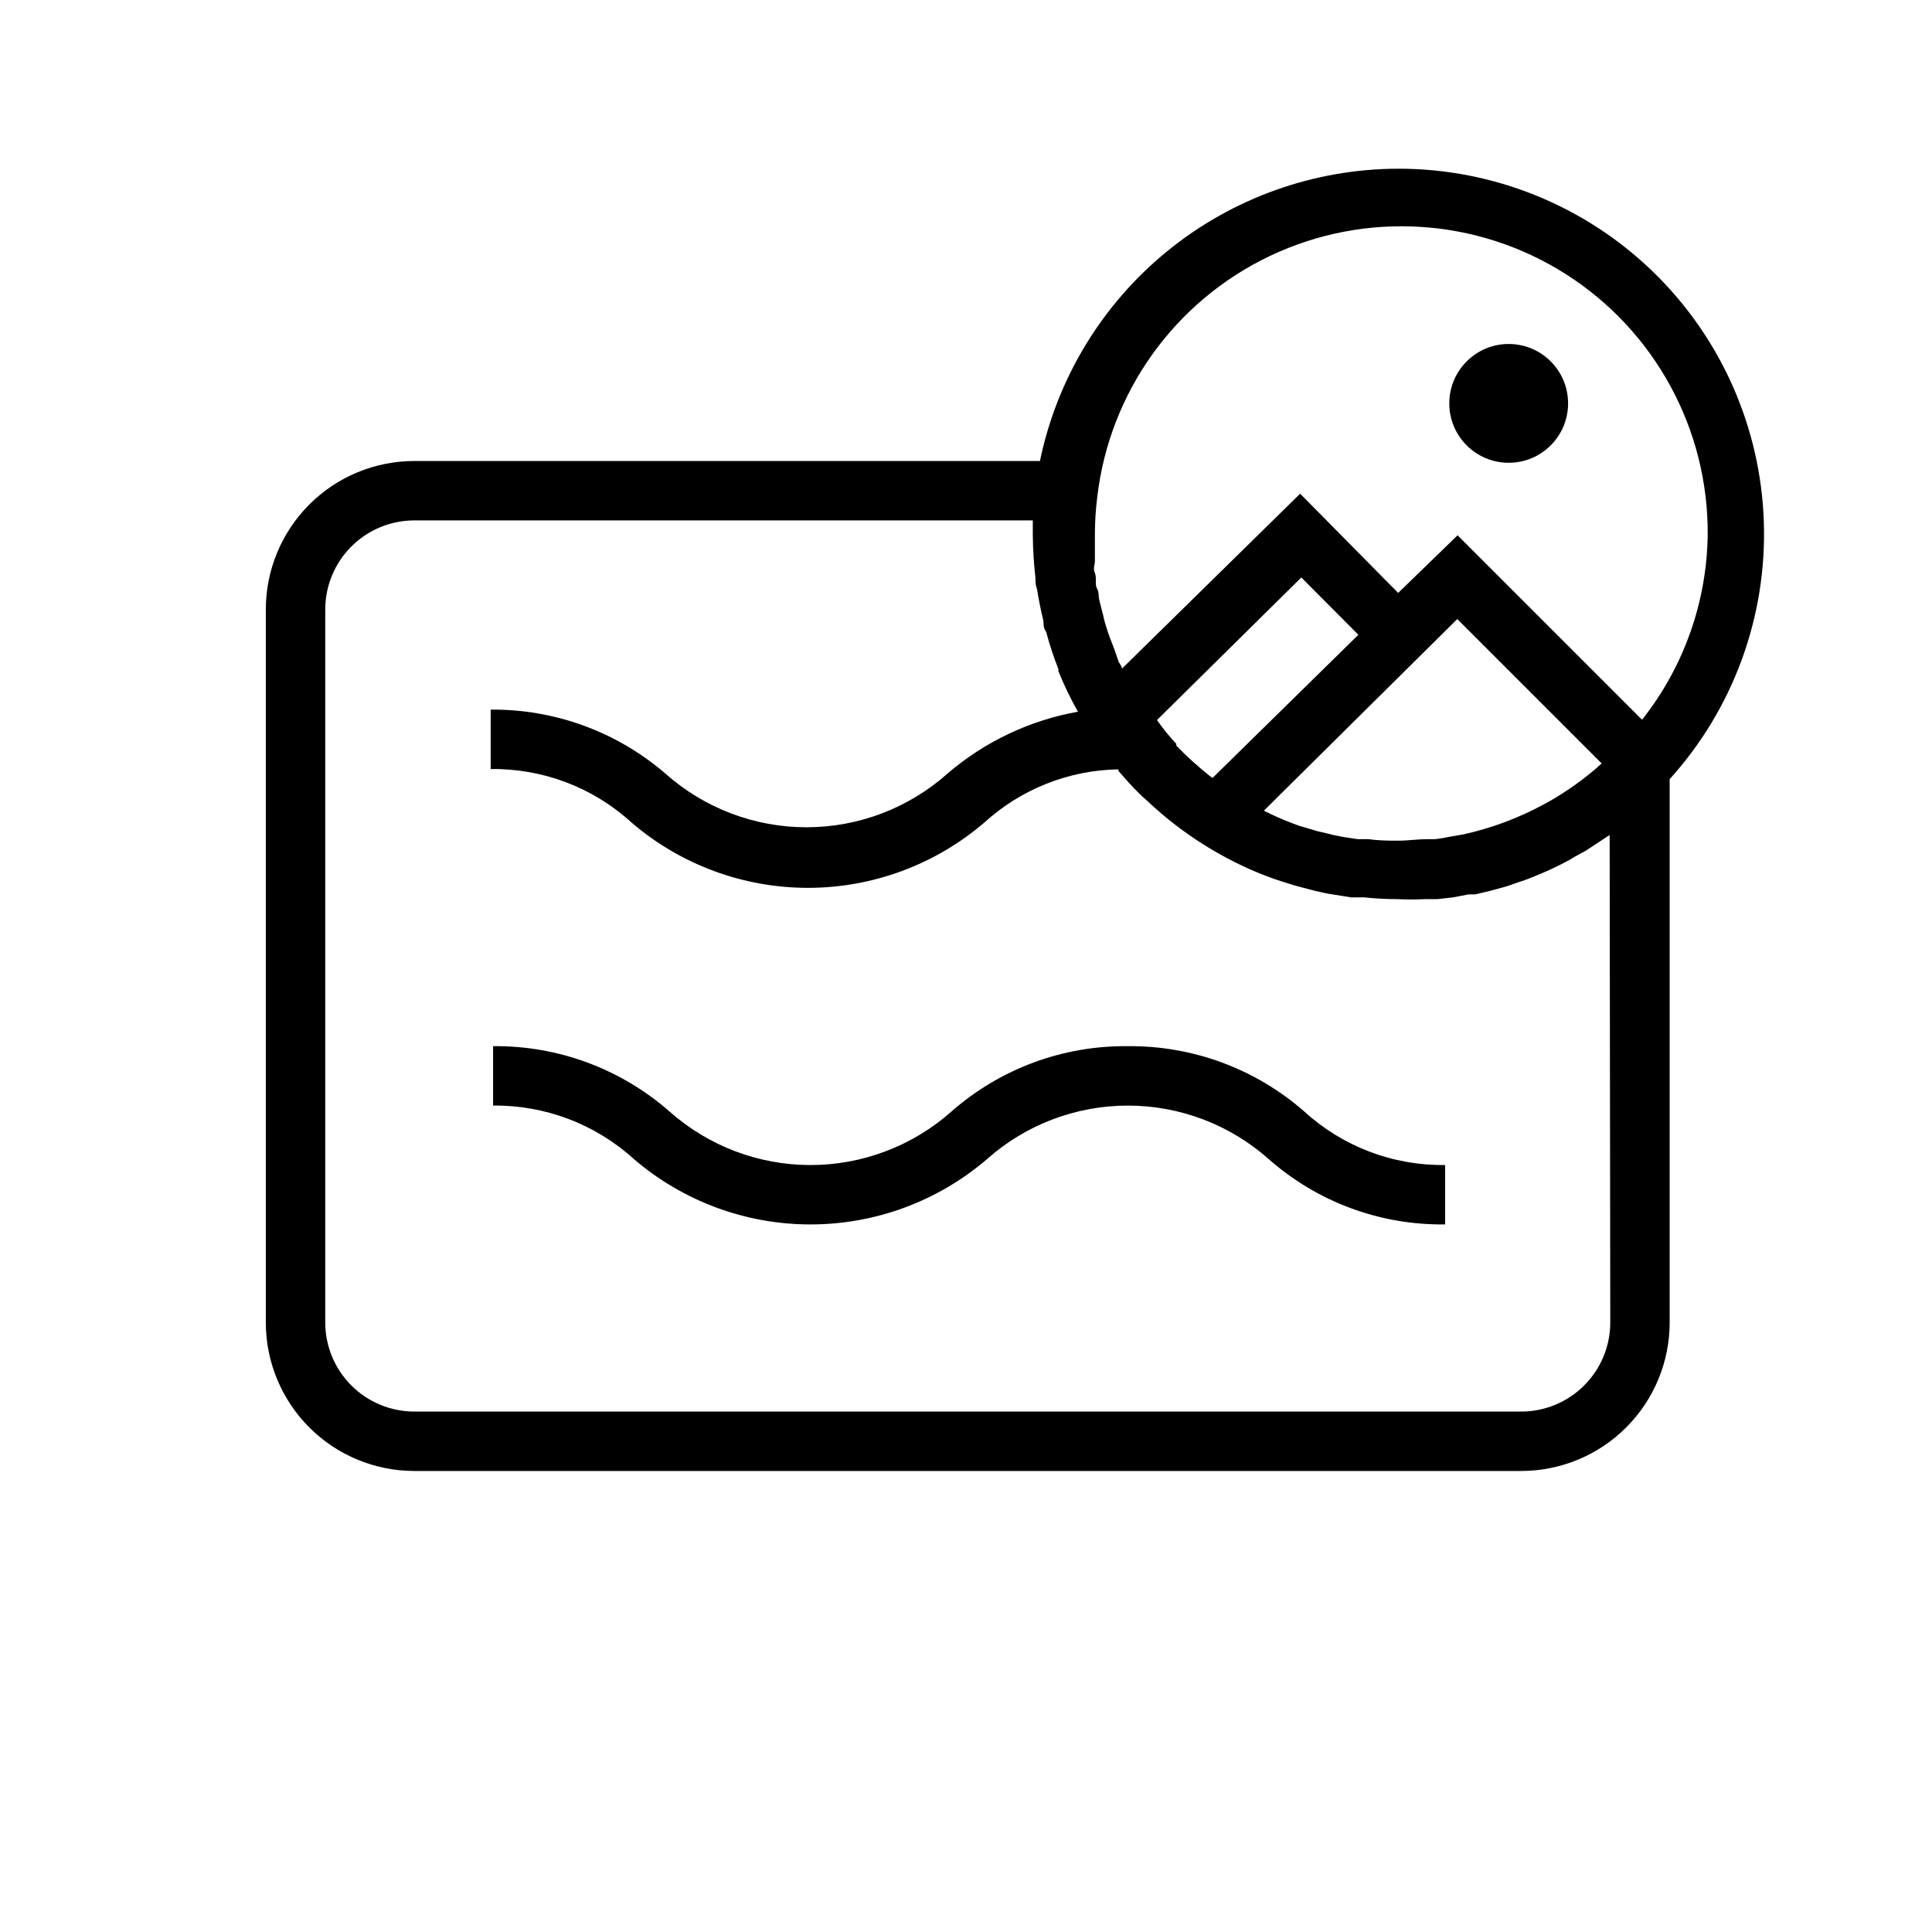
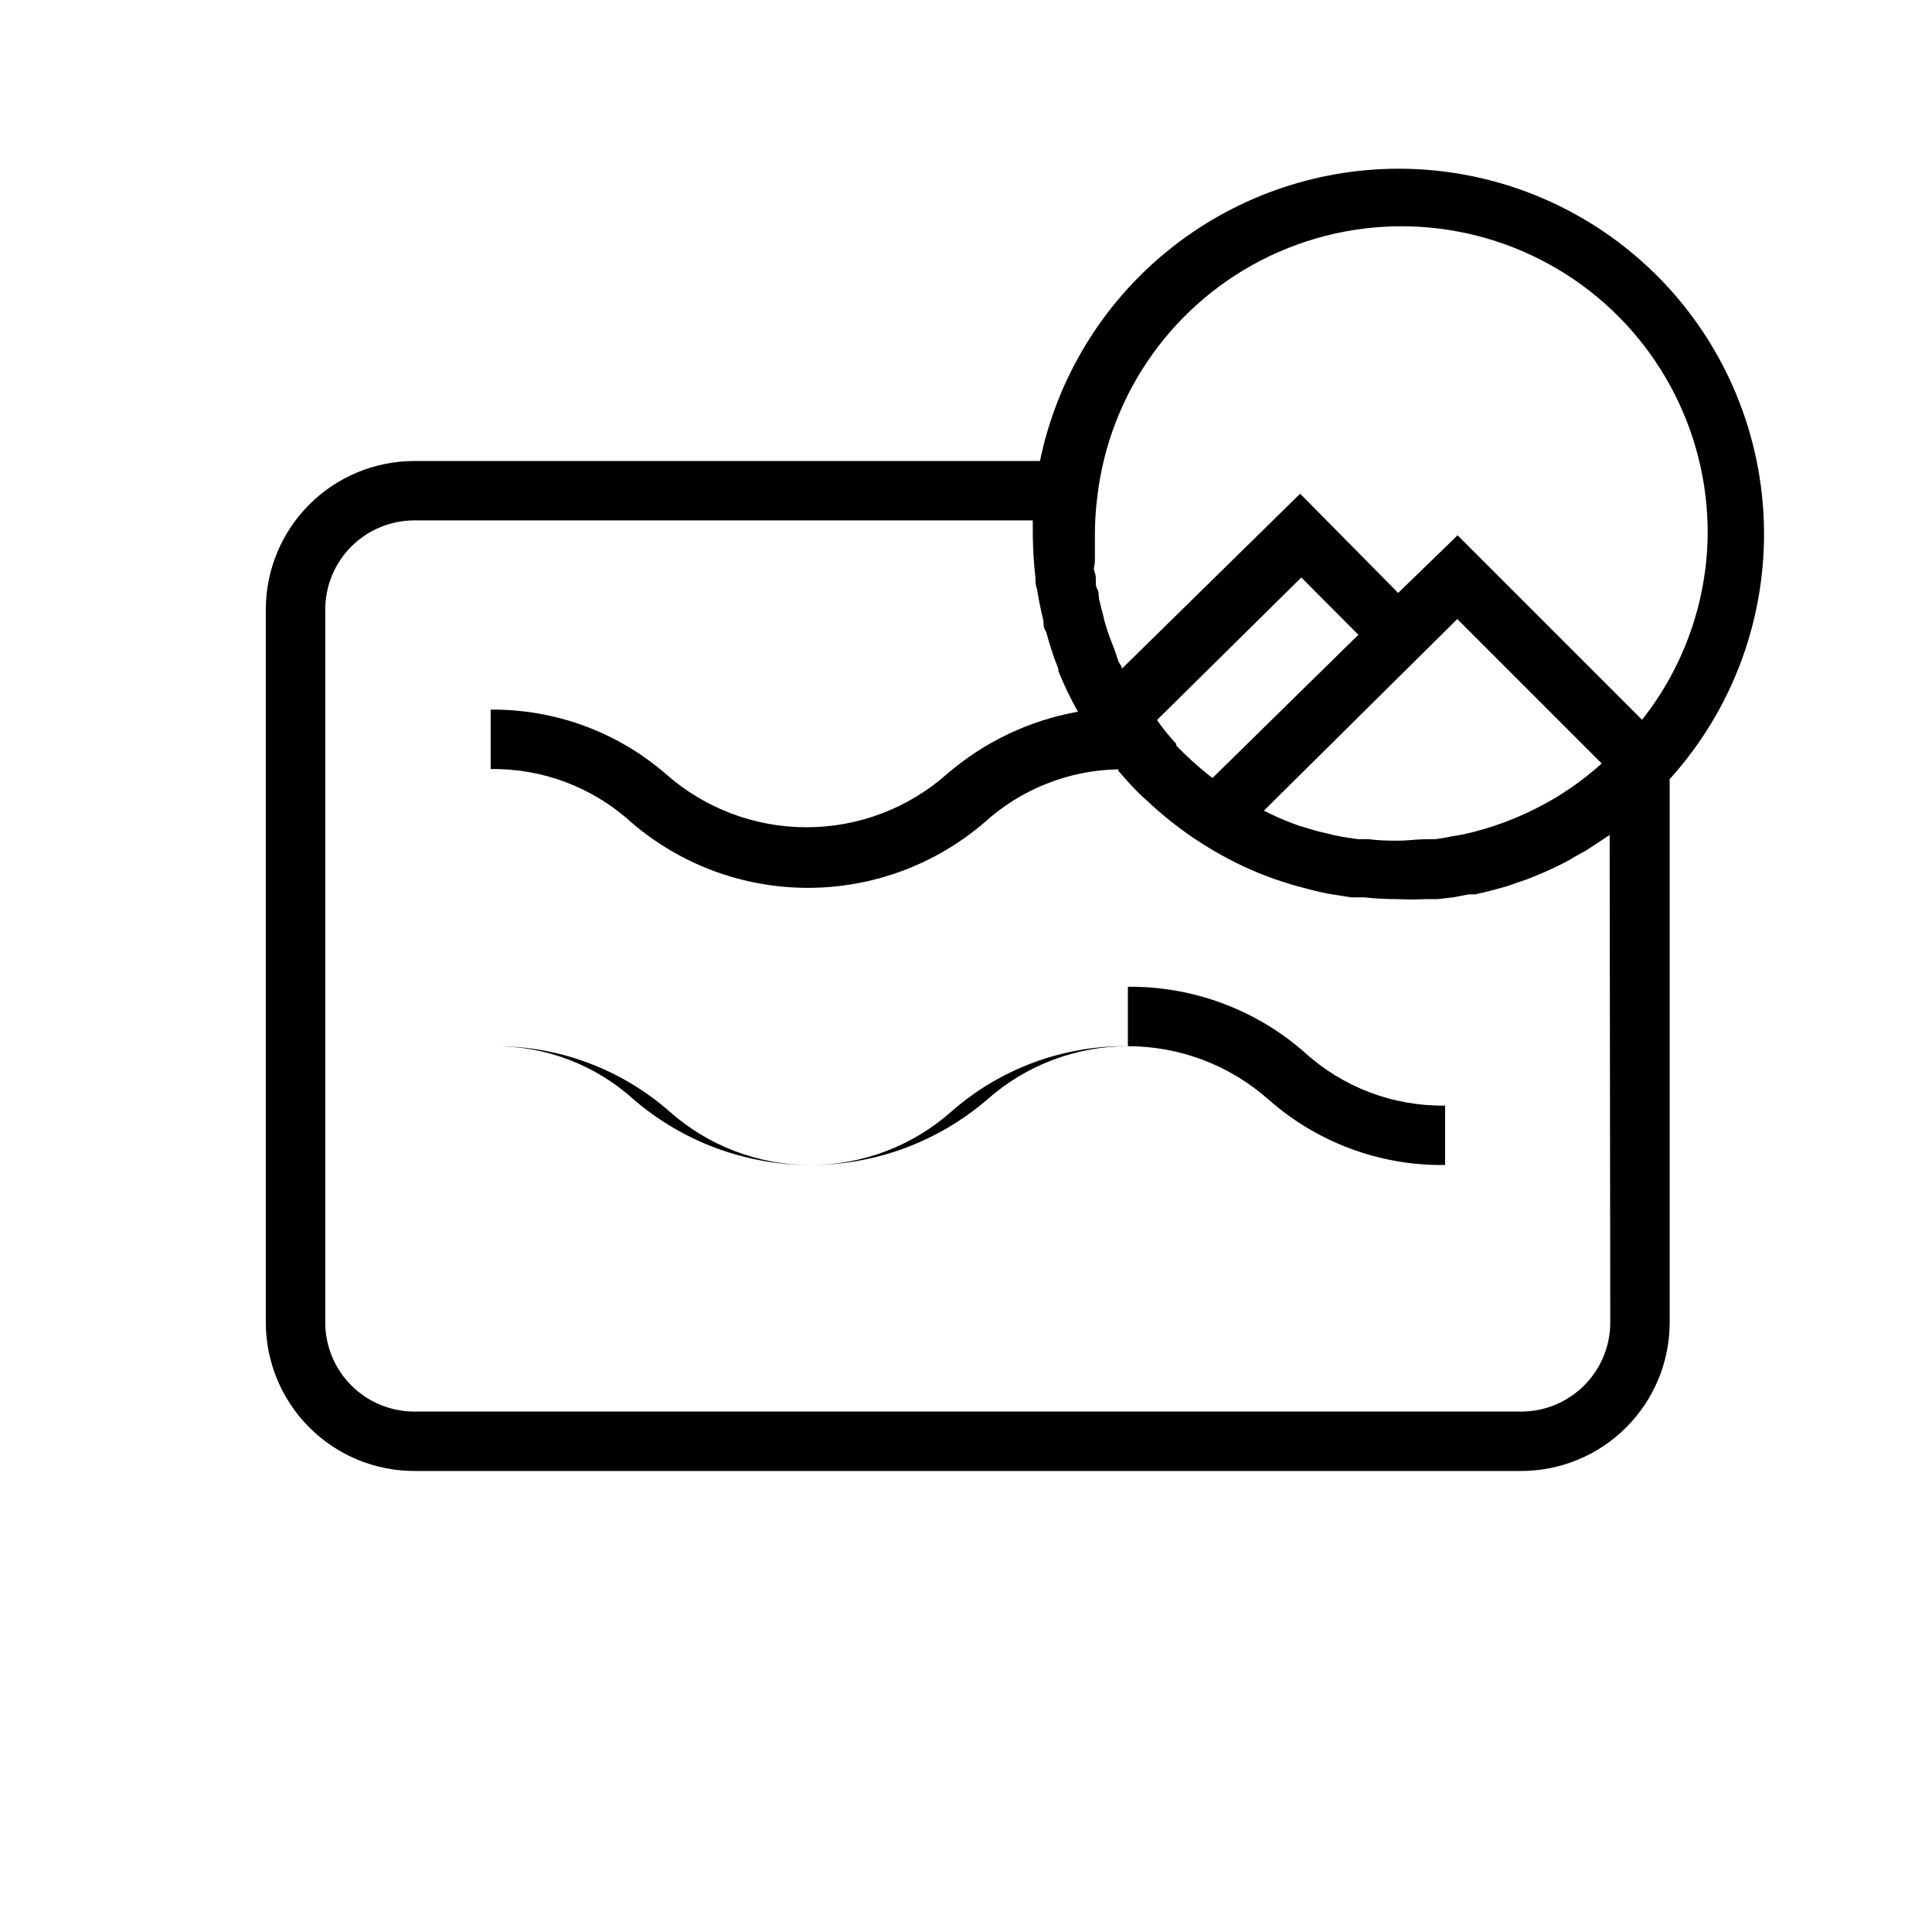
<svg xmlns="http://www.w3.org/2000/svg" fill="#000000" width="800px" height="800px" version="1.1" viewBox="144 144 512 512">
  <g>
-     <path d="m442.9 421.25c-17.191-0.203-33.848 5.969-46.762 17.316-10.297 9.137-23.586 14.184-37.352 14.184-13.766 0-27.055-5.047-37.352-14.184-12.922-11.336-29.574-17.504-46.762-17.316v15.742c13.781-0.16 27.113 4.902 37.312 14.172 13.031 11.18 29.633 17.324 46.801 17.324 17.168 0 33.77-6.144 46.797-17.324 10.285-9.133 23.562-14.172 37.316-14.172 13.75 0 27.027 5.039 37.312 14.172 12.891 11.383 29.562 17.555 46.758 17.316v-15.742c-13.785 0.199-27.133-4.871-37.312-14.172-12.926-11.324-29.574-17.488-46.758-17.316z" />
+     <path d="m442.9 421.25c-17.191-0.203-33.848 5.969-46.762 17.316-10.297 9.137-23.586 14.184-37.352 14.184-13.766 0-27.055-5.047-37.352-14.184-12.922-11.336-29.574-17.504-46.762-17.316c13.781-0.16 27.113 4.902 37.312 14.172 13.031 11.18 29.633 17.324 46.801 17.324 17.168 0 33.77-6.144 46.797-17.324 10.285-9.133 23.562-14.172 37.316-14.172 13.75 0 27.027 5.039 37.312 14.172 12.891 11.383 29.562 17.555 46.758 17.316v-15.742c-13.785 0.199-27.133-4.871-37.312-14.172-12.926-11.324-29.574-17.488-46.758-17.316z" />
    <path d="m514.61 188.71c-22.324 0.023-43.961 7.738-61.27 21.848-17.305 14.109-29.219 33.746-33.742 55.613h-165.79c-10.441 0-20.453 4.144-27.832 11.527-7.383 7.379-11.531 17.391-11.531 27.832v188.93c0 10.441 4.148 20.453 11.531 27.832 7.379 7.383 17.391 11.531 27.832 11.531h293.31c10.441 0 20.453-4.148 27.832-11.531 7.383-7.379 11.531-17.391 11.531-27.832v-143.98c16.852-18.637 25.801-43.094 24.953-68.203-0.844-25.113-11.418-48.91-29.484-66.371-18.07-17.457-42.215-27.211-67.344-27.195zm56.129 305.75c0 6.266-2.488 12.273-6.918 16.699-4.426 4.43-10.434 6.918-16.699 6.918h-293.31c-6.266 0-12.273-2.488-16.699-6.918-4.43-4.426-6.918-10.434-6.918-16.699v-188.93c0-6.266 2.488-12.27 6.918-16.699 4.426-4.43 10.434-6.918 16.699-6.918h163.89v3.227 0.551c0.039 3.844 0.273 7.68 0.707 11.496 0 0.945 0 1.891 0.395 2.832 0.473 2.914 1.023 5.746 1.73 8.582 0 0.945 0 1.891 0.707 2.832h0.004c0.879 3.34 1.957 6.629 3.227 9.84-0.012 0.184-0.012 0.367 0 0.551 1.492 3.707 3.227 7.309 5.195 10.785-12.809 2.285-24.773 7.965-34.637 16.453-10.285 9.129-23.559 14.172-37.312 14.172-13.754 0-27.027-5.043-37.312-14.172-12.875-11.121-29.359-17.164-46.367-17.004v15.746c13.789-0.199 27.133 4.867 37.312 14.168 13.016 11.172 29.605 17.316 46.762 17.316 17.152 0 33.742-6.144 46.758-17.316 9.73-8.852 22.352-13.863 35.504-14.09v0.395c1.812 2.047 3.543 4.094 5.512 5.984l0.707 0.707 1.258 1.102c8.004 7.594 17.242 13.77 27.316 18.262 2.125 0.945 4.328 1.812 6.535 2.598l1.652 0.551c1.969 0.629 3.856 1.258 5.824 1.73l2.992 0.789c1.652 0.395 3.305 0.789 4.961 1.023l4.961 0.789h3.387l-0.004-0.004c2.981 0.316 5.977 0.473 8.973 0.473 2.336 0.117 4.672 0.117 7.008 0h3.465l4.172-0.473 4.094-0.789h1.73l3.699-0.867 4.644-1.258 2.914-1.023v0.004c1.656-0.523 3.285-1.125 4.879-1.812 2.363-0.945 4.566-1.969 6.769-3.07l2.363-1.258 1.023-0.629 3.148-1.73 3.465-2.281 1.18-0.789 1.574-1.023zm-105.41-144.29-0.945-0.707c-3.051-2.438-5.941-5.066-8.656-7.871v-0.473c-1.859-1.973-3.566-4.078-5.117-6.301l38.258-37.785 15.113 15.191zm64.867-42.117 38.258 38.258-1.652 1.496-1.652 1.34c-1.418 1.18-2.914 2.281-4.488 3.387l-1.418 0.945c-1.754 1.191-3.566 2.297-5.434 3.305l-0.867 0.473h0.004c-6.66 3.598-13.785 6.246-21.176 7.871l-3.227 0.551h-0.004c-1.402 0.312-2.82 0.551-4.25 0.711h-2.203c-2.441 0-4.961 0.395-7.477 0.395-2.519 0-5.039 0-7.871-0.395h-2.914l-4.094-0.629v-0.004c-1.434-0.238-2.852-0.555-4.254-0.941l-2.363-0.551-5.039-1.496-1.258-0.473c-2.754-1.023-5.434-2.203-7.871-3.465zm48.965 26.688-48.887-48.883-15.742 15.273-25.98-26.297-47.23 46.367c0-0.629-0.551-1.258-0.867-1.812l-1.102-3.227c-0.789-1.969-1.574-4.016-2.203-6.062s-0.551-2.047-0.789-2.992c-0.234-0.945-0.707-2.676-1.023-4.016s0-2.047-0.629-3.148c-0.629-1.102 0-2.754-0.551-4.094-0.551-1.34 0-2.047 0-3.07v-5.434-1.652 0.004c0-3.34 0.211-6.68 0.629-9.996 3.246-27.754 20.535-51.887 45.773-63.879 25.238-11.992 54.867-10.164 78.438 4.848 23.566 15.008 37.758 41.086 37.559 69.027-0.219 17.824-6.336 35.07-17.398 49.043z" />
-     <path d="m559.56 250.9c0 8.695-7.047 15.742-15.742 15.742-8.695 0-15.742-7.047-15.742-15.742 0-8.695 7.047-15.742 15.742-15.742 8.695 0 15.742 7.047 15.742 15.742" />
  </g>
</svg>